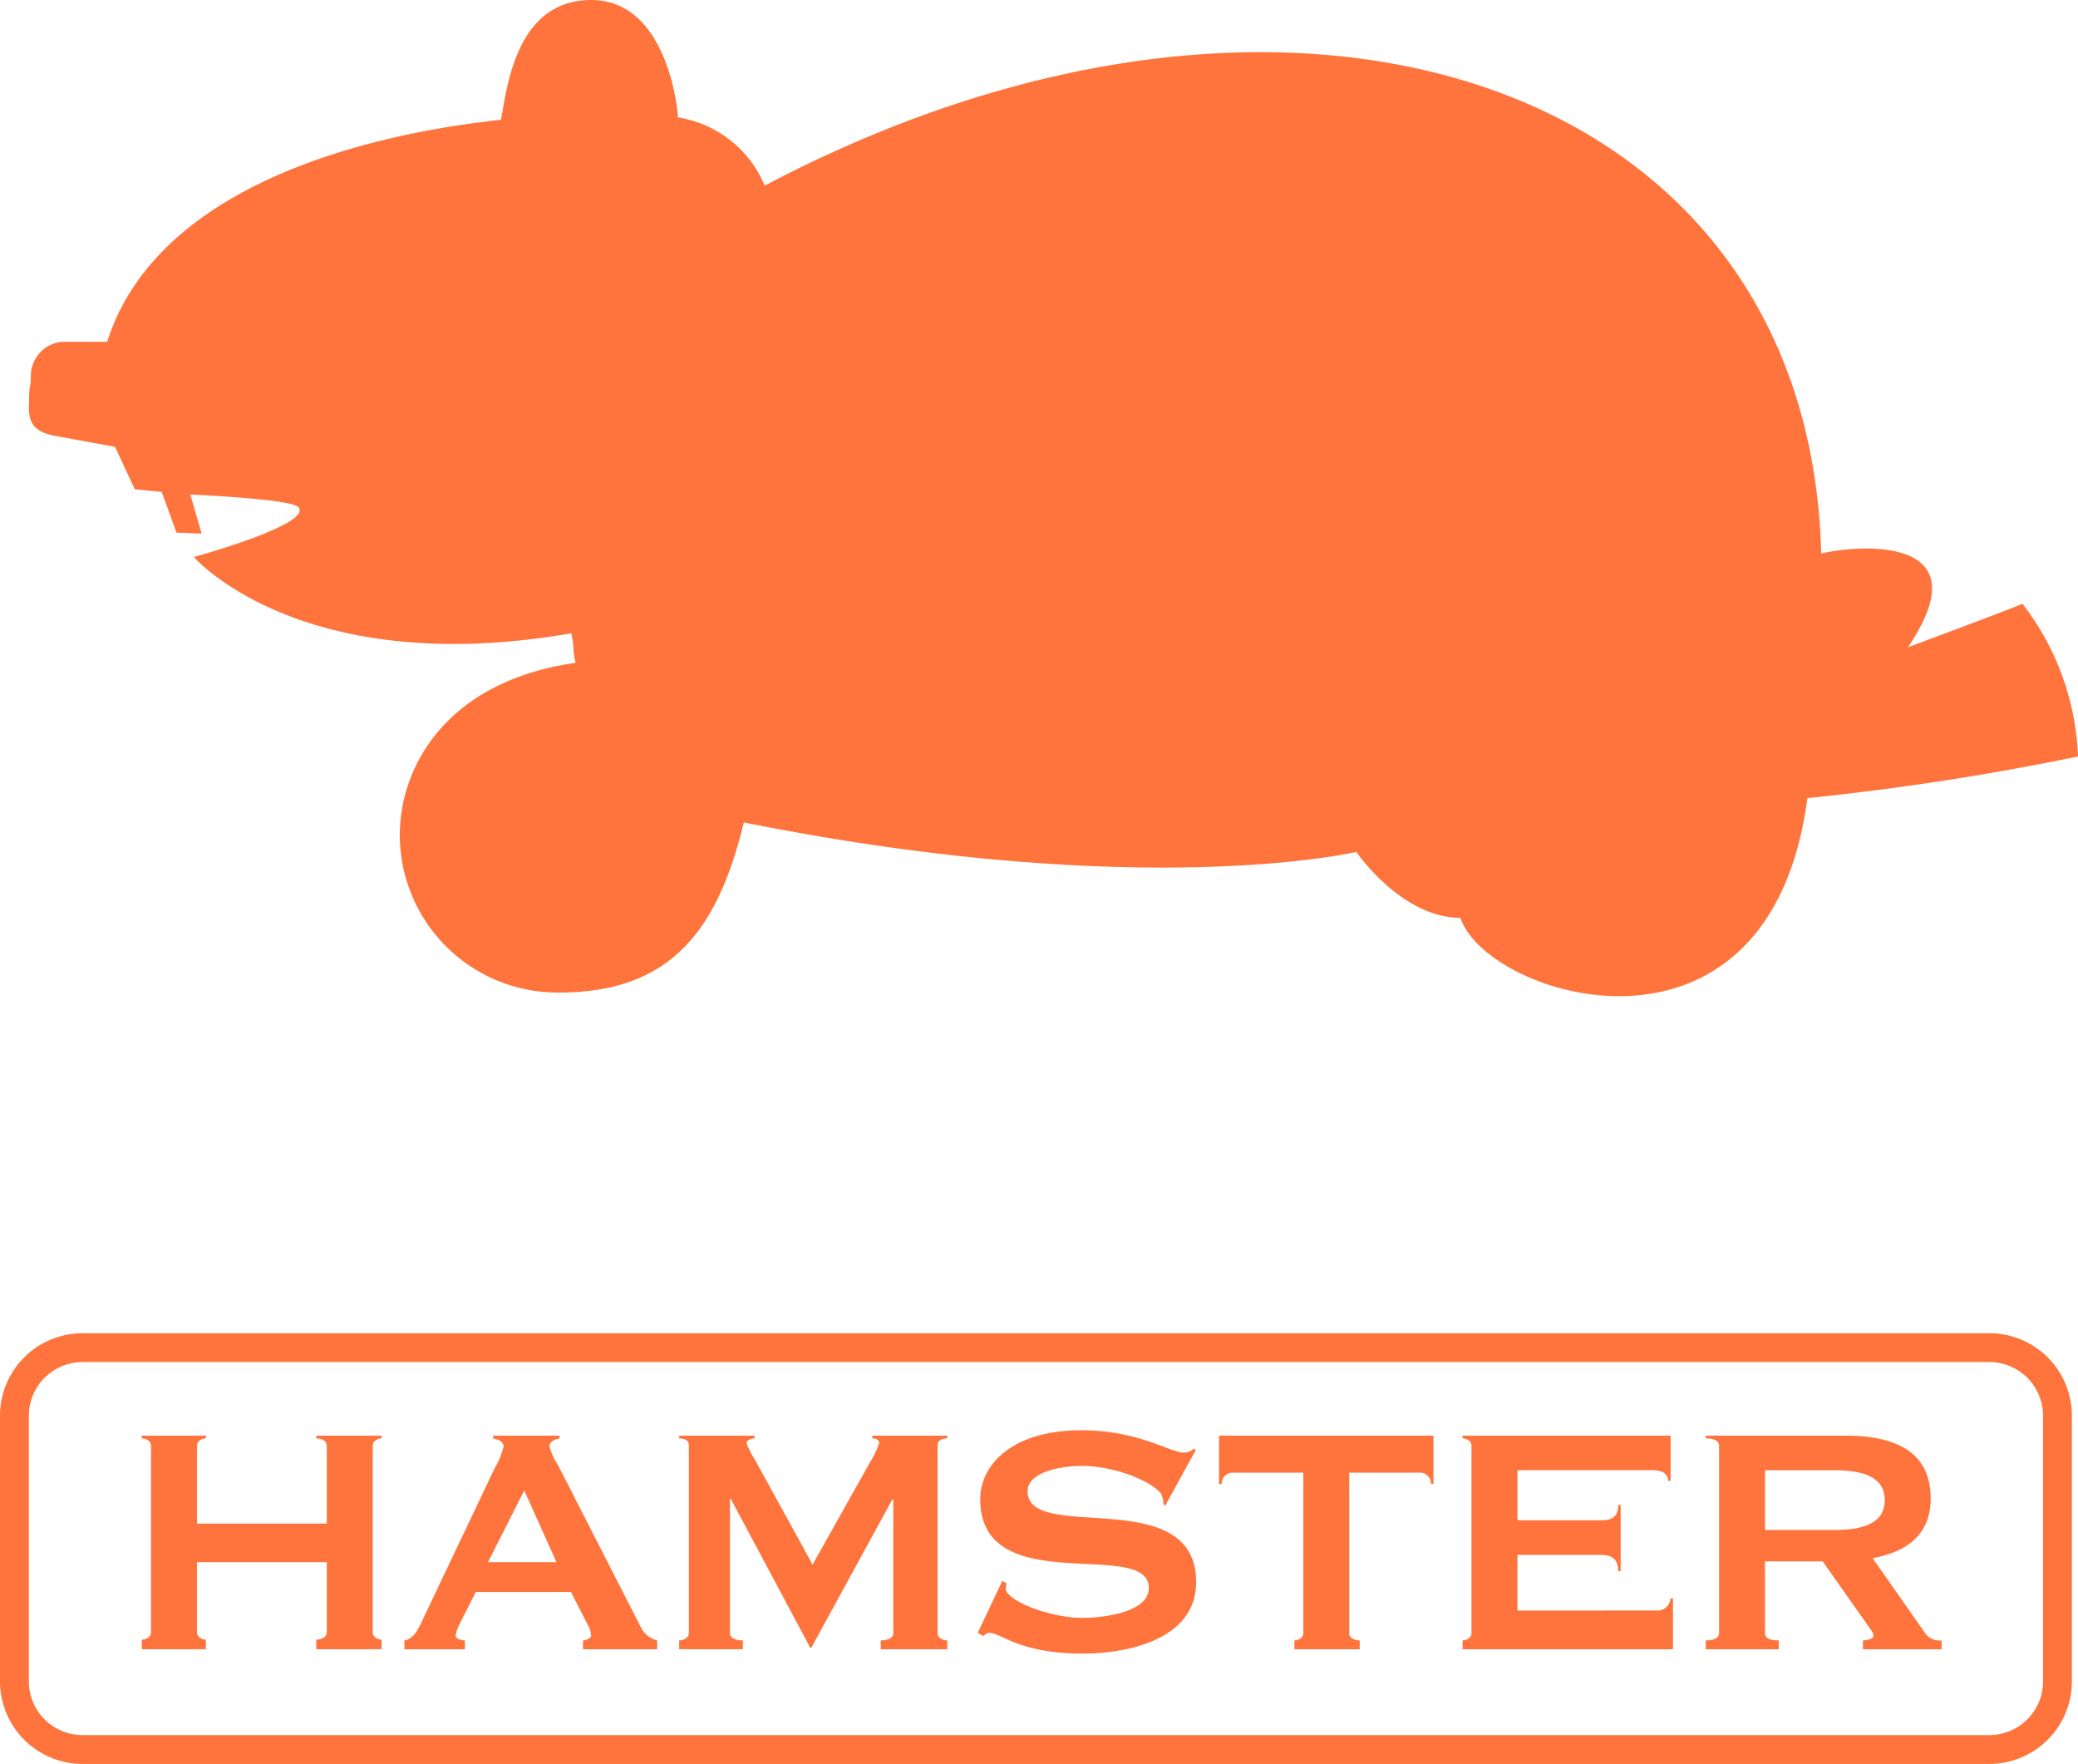
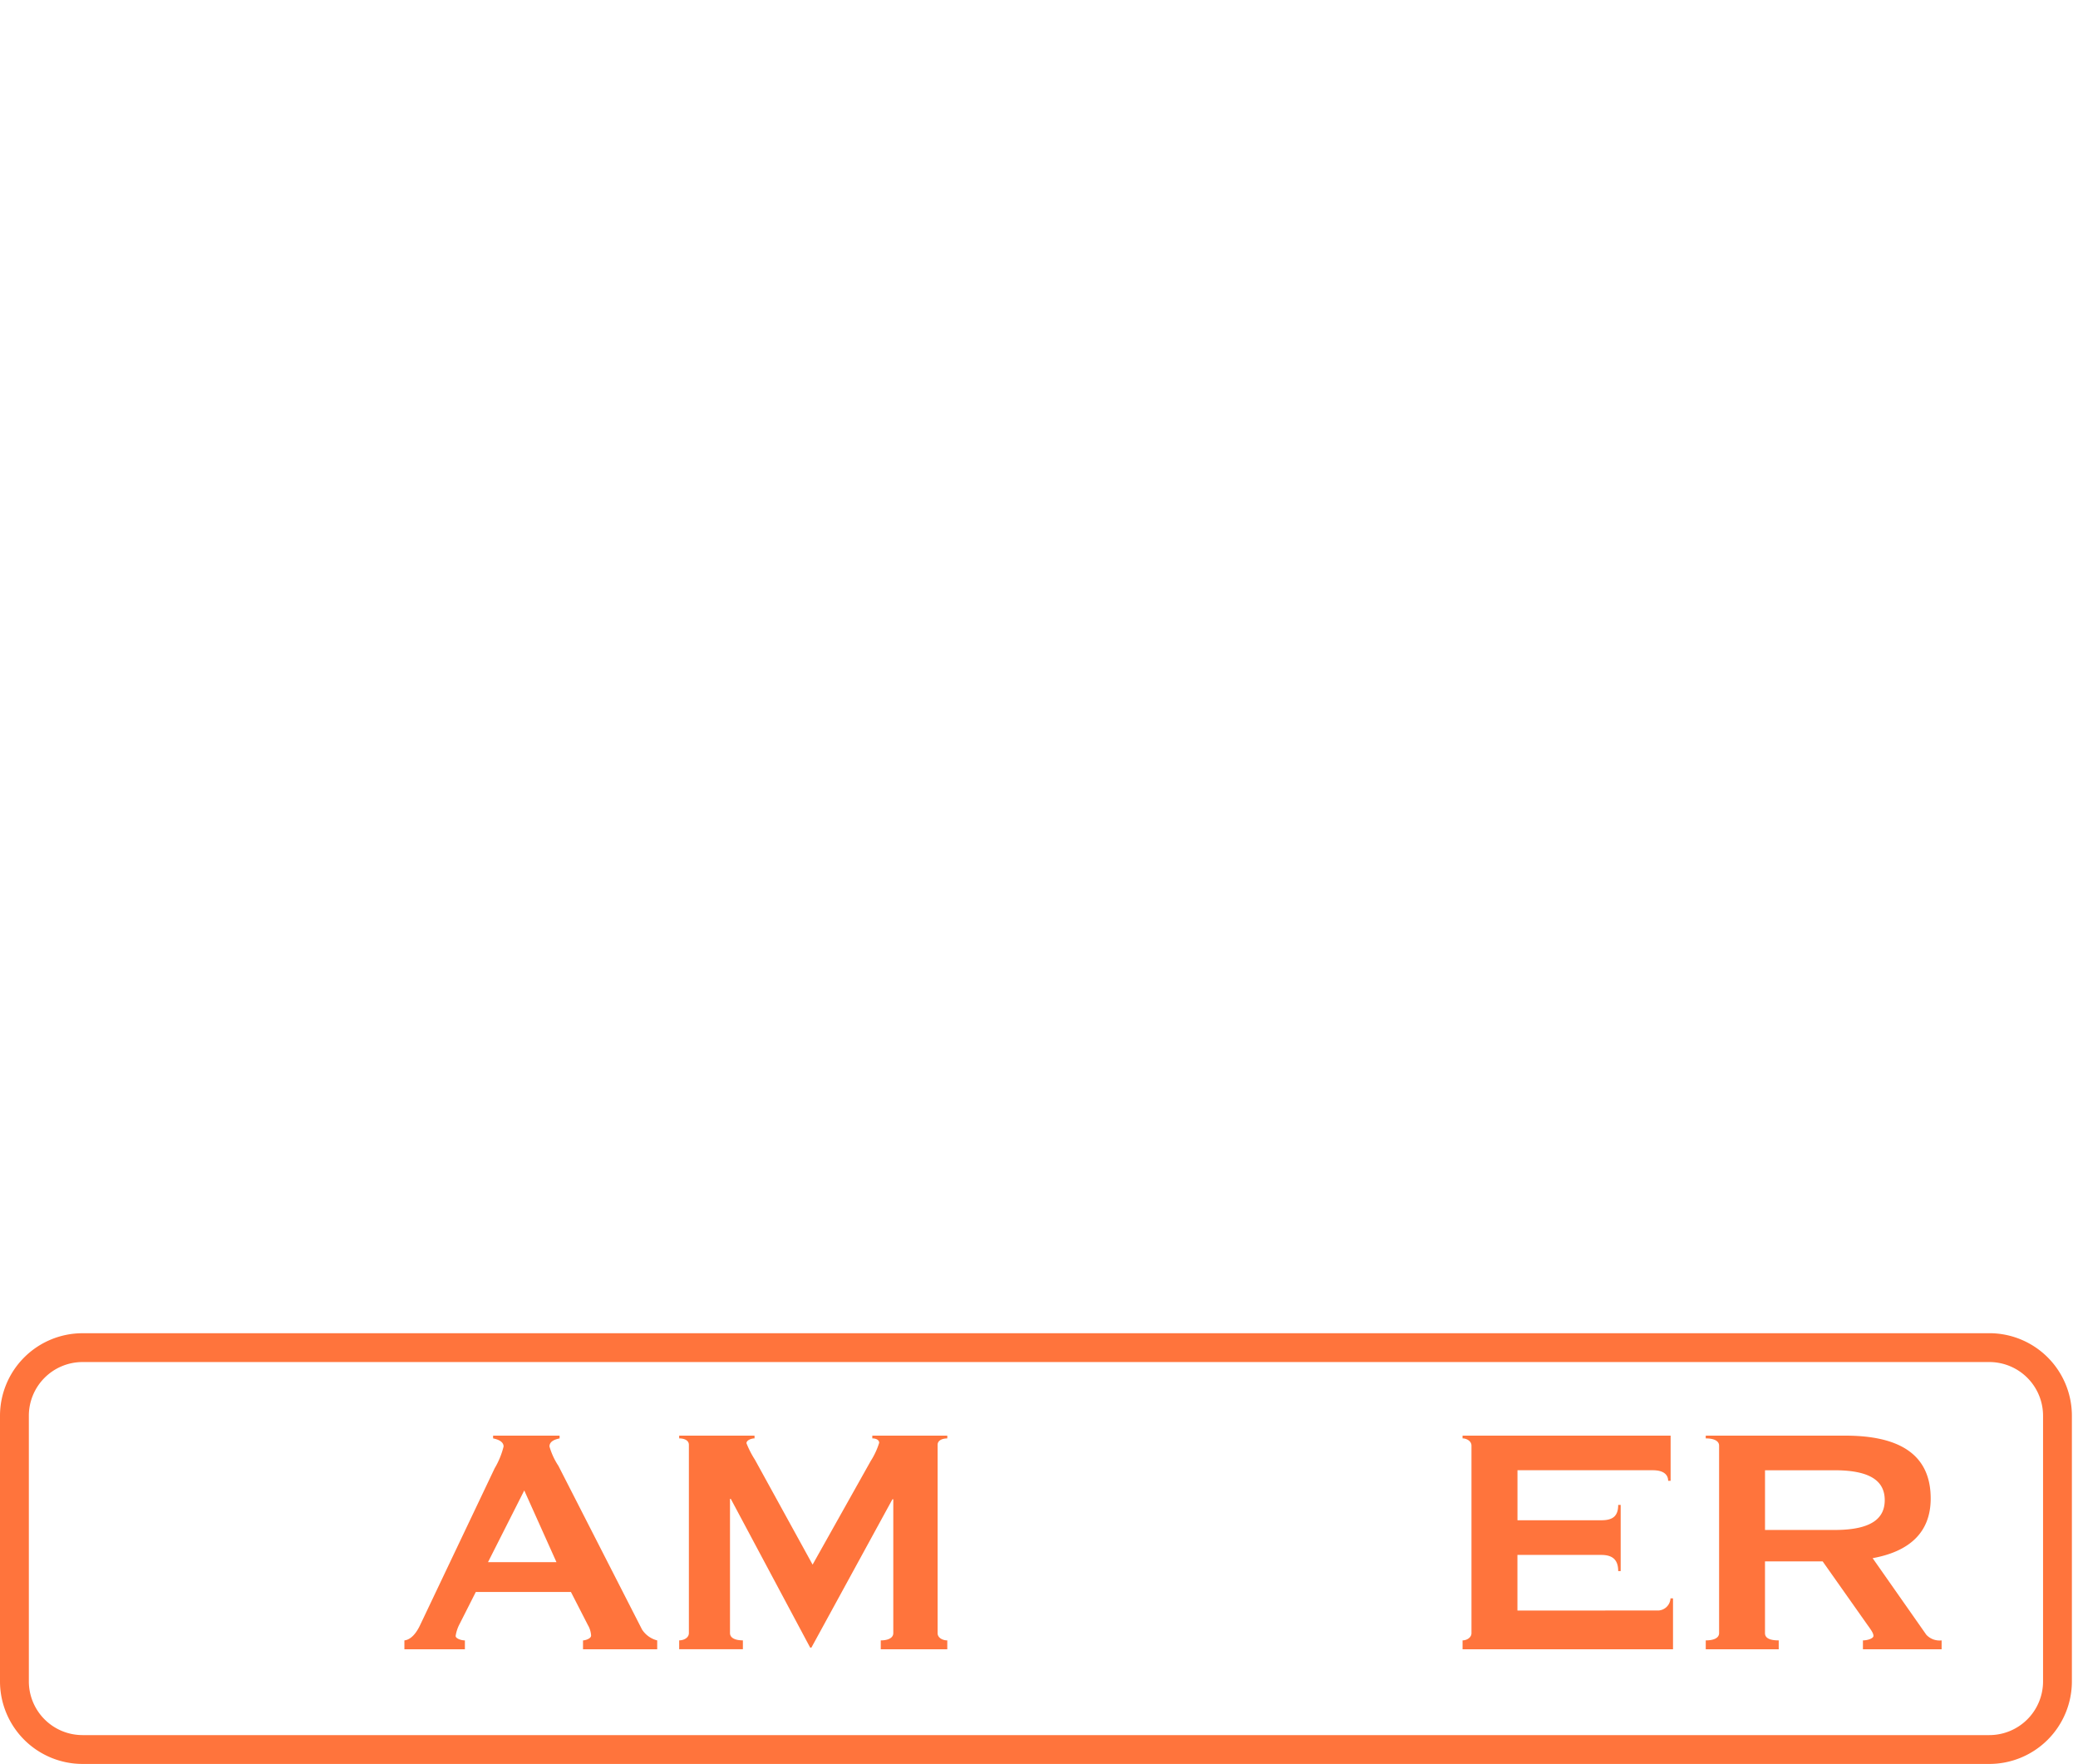
<svg xmlns="http://www.w3.org/2000/svg" xmlns:ns1="http://sodipodi.sourceforge.net/DTD/sodipodi-0.dtd" xmlns:ns2="http://www.inkscape.org/namespaces/inkscape" width="134.689" height="114.321" viewBox="0 0 134.689 114.321" version="1.1" id="svg9" ns1:docname="footer-logo.svg" ns2:version="1.4 (e7c3feb1, 2024-10-09)">
  <ns1:namedview id="namedview9" pagecolor="#ffffff" bordercolor="#000000" borderopacity="0.25" ns2:showpageshadow="2" ns2:pageopacity="0.0" ns2:pagecheckerboard="0" ns2:deskcolor="#d1d1d1" ns2:zoom="0.22742978" ns2:cx="65.954423" ns2:cy="57.1605" ns2:window-width="1440" ns2:window-height="779" ns2:window-x="0" ns2:window-y="25" ns2:window-maximized="1" ns2:current-layer="svg9" />
  <defs id="defs1">
    <clipPath id="a">
      <rect width="134.69" height="114.321" fill="#fff" id="rect1" />
    </clipPath>
  </defs>
  <g clip-path="url(#a)" id="g9" style="fill:#ff743c;fill-opacity:1">
-     <path d="M2.058,24.29A2.224,2.224,0,0,1,4.08,22.153H7.006C10.865,10.009,29.457,8.135,32.53,7.759,32.905,5.886,33.43,0,38.379,0S44,7.159,44,7.61a7.308,7.308,0,0,1,5.624,4.423c34.11-17.993,67.695-6.9,68.482,23.839,2.362-.562,10.572-1.236,5.623,6.074,1.236-.451,6.635-2.475,7.422-2.813a17.233,17.233,0,0,1,3.6,9.894,175.3,175.3,0,0,1-17.541,2.7c-2.474,18.666-20.8,12.931-22.49,7.758-3.825,0-6.747-4.272-6.747-4.272s-13.832,3.26-39.7-1.911c-1.688,6.971-4.724,11.024-11.962,11.024A10.226,10.226,0,0,1,25.973,54.11c.016-4.578,3.168-9.985,11.394-11.152-.225-.9-.056-1.011-.282-1.913C19.543,44.082,12.626,36.1,12.626,36.1s7.592-2.081,6.8-3.205c-.338-.563-7.029-.843-7.029-.843l.732,2.53L11.5,34.523l-.955-2.641L8.8,31.712,7.511,28.956,3.8,28.282c-1.238-.225-1.967-.6-1.856-2.136,0-1.519.114-.769.114-1.856" transform="translate(-0.06 0)" fill="#fff" id="path1" style="fill:#ff743c;fill-opacity:1" />
    <path d="M128.944,89.153H5.351A5.353,5.353,0,0,0,0,94.5v17.219a5.353,5.353,0,0,0,5.351,5.348H128.944a5.353,5.353,0,0,0,5.349-5.348V94.5a5.352,5.352,0,0,0-5.349-5.349m3.48,22.568a3.482,3.482,0,0,1-3.48,3.479H5.351a3.482,3.482,0,0,1-3.481-3.479V94.5a3.481,3.481,0,0,1,3.481-3.479H128.944a3.482,3.482,0,0,1,3.48,3.479Z" transform="translate(0 -2.747)" fill="#fff" id="path2" style="fill:#ff743c;fill-opacity:1" />
-     <path d="M21.473,96.649V101.7H13.061V96.649c0-.314.341-.47.576-.47V96H9.481v.18c.261,0,.6.156.6.47v12.1c0,.316-.341.472-.6.472v.623h4.156v-.623c-.235,0-.576-.156-.576-.472v-4.547h8.412v4.547c0,.316-.342.472-.681.472v.623h4.235v-.623c-.236,0-.576-.156-.576-.472v-12.1c0-.314.34-.47.576-.47V96H20.791v.18c.339,0,.681.156.681.47" transform="translate(-0.292 -2.958)" fill="#fff" id="path3" style="fill:#ff743c;fill-opacity:1" />
    <path d="M42.46,108.59,37.027,97.959a4.555,4.555,0,0,1-.579-1.255c0-.368.422-.471.656-.524V96h-4.31v.18c.262.053.68.182.68.524a5.2,5.2,0,0,1-.578,1.411l-4.832,10.163c-.235.5-.575.941-1.019.994v.576h3.921v-.576c-.264,0-.6-.131-.6-.288a2.423,2.423,0,0,1,.262-.785l1.046-2.067h6.164l1.1,2.146a1.5,1.5,0,0,1,.208.68c0,.208-.4.314-.524.314v.576h4.809v-.576a1.65,1.65,0,0,1-.967-.682m-10-4.39,2.35-4.647,2.087,4.647Z" transform="translate(-0.833 -2.958)" fill="#fff" id="path4" style="fill:#ff743c;fill-opacity:1" />
    <path d="M54.07,104.36l-3.735-6.793a6.145,6.145,0,0,1-.551-1.074c0-.21.342-.314.522-.314V96H45.422v.18c.286,0,.629.1.629.418v12.2c0,.313-.343.471-.629.471v.576h4.13v-.576c-.5,0-.836-.158-.836-.471v-8.7h.051l5.146,9.641h.079l5.253-9.615H59.3V108.8c0,.313-.341.471-.812.471v.576H62.8v-.576c-.287,0-.628-.158-.628-.471V96.6c0-.314.341-.418.628-.418V96h-4.86v.18c.209,0,.445.078.445.287a4.841,4.841,0,0,1-.548,1.178Z" transform="translate(-1.4 -2.958)" fill="#fff" id="path5" style="fill:#ff743c;fill-opacity:1" />
-     <path d="M72.172,97.954c2.071,0,4.544.994,5.11,1.828a1.743,1.743,0,0,1,.157.681l.113.046,1.964-3.575-.111-.11a1.007,1.007,0,0,1-.643.268c-.916,0-2.931-1.451-6.67-1.451-4.465,0-6.541,2.233-6.541,4.466,0,6.593,10.926,2.476,10.926,5.758,0,1.642-3.147,1.937-4.331,1.937-1.7,0-4.358-.833-4.9-1.721-.079-.135,0-.375,0-.536l-.268-.137-1.588,3.362.379.218a.487.487,0,0,1,.351-.218c.805,0,1.935,1.346,6.081,1.346,2.9,0,7.345-.915,7.345-4.629,0-6.458-10.924-2.473-10.924-5.893,0-1.182,1.964-1.641,3.551-1.641" transform="translate(-2.015 -2.947)" fill="#fff" id="path6" style="fill:#ff743c;fill-opacity:1" />
-     <path d="M82.378,98.4h4.61v10.4c0,.313-.34.471-.578.471v.576h4.235v-.576c-.337,0-.678-.158-.678-.471V98.4h4.616a.7.7,0,0,1,.681.732h.161V96h-13.9v3.135H81.7a.7.7,0,0,1,.678-.732" transform="translate(-2.512 -2.958)" fill="#fff" id="path7" style="fill:#ff743c;fill-opacity:1" />
    <path d="M101.369,107.338v-3.606H106.8c.68,0,1.1.264,1.1,1.046h.161v-4.286H107.9c0,.784-.418.993-1.1.993h-5.428V98.244h8.773c.731,0,.992.315.992.683h.161V96H97.812v.179c.236,0,.578.156.578.471V108.8c0,.313-.341.471-.578.471v.576h13.641v-3.3h-.163a.831.831,0,0,1-.888.786Z" transform="translate(-3.014 -2.958)" fill="#fff" id="path8" style="fill:#ff743c;fill-opacity:1" />
    <path d="M124.893,103.942c2.3-.417,3.763-1.6,3.763-3.866,0-2.977-2.2-4.075-5.539-4.075h-9.041v.179c.523,0,.865.156.865.47V108.8c0,.313-.341.471-.865.471v.575h4.73v-.575c-.6,0-.89-.158-.89-.471v-4.65h3.737l2.874,4.074c.261.364.419.576.419.759,0,.156-.369.288-.682.288v.575h5.1v-.575a1.172,1.172,0,0,1-.993-.367Zm-2.459-1.827h-4.517v-3.87h4.517c2.512,0,3.243.837,3.243,1.935s-.731,1.934-3.243,1.934" transform="translate(-3.515 -2.958)" fill="#fff" id="path9" style="fill:#ff743c;fill-opacity:1" />
  </g>
</svg>